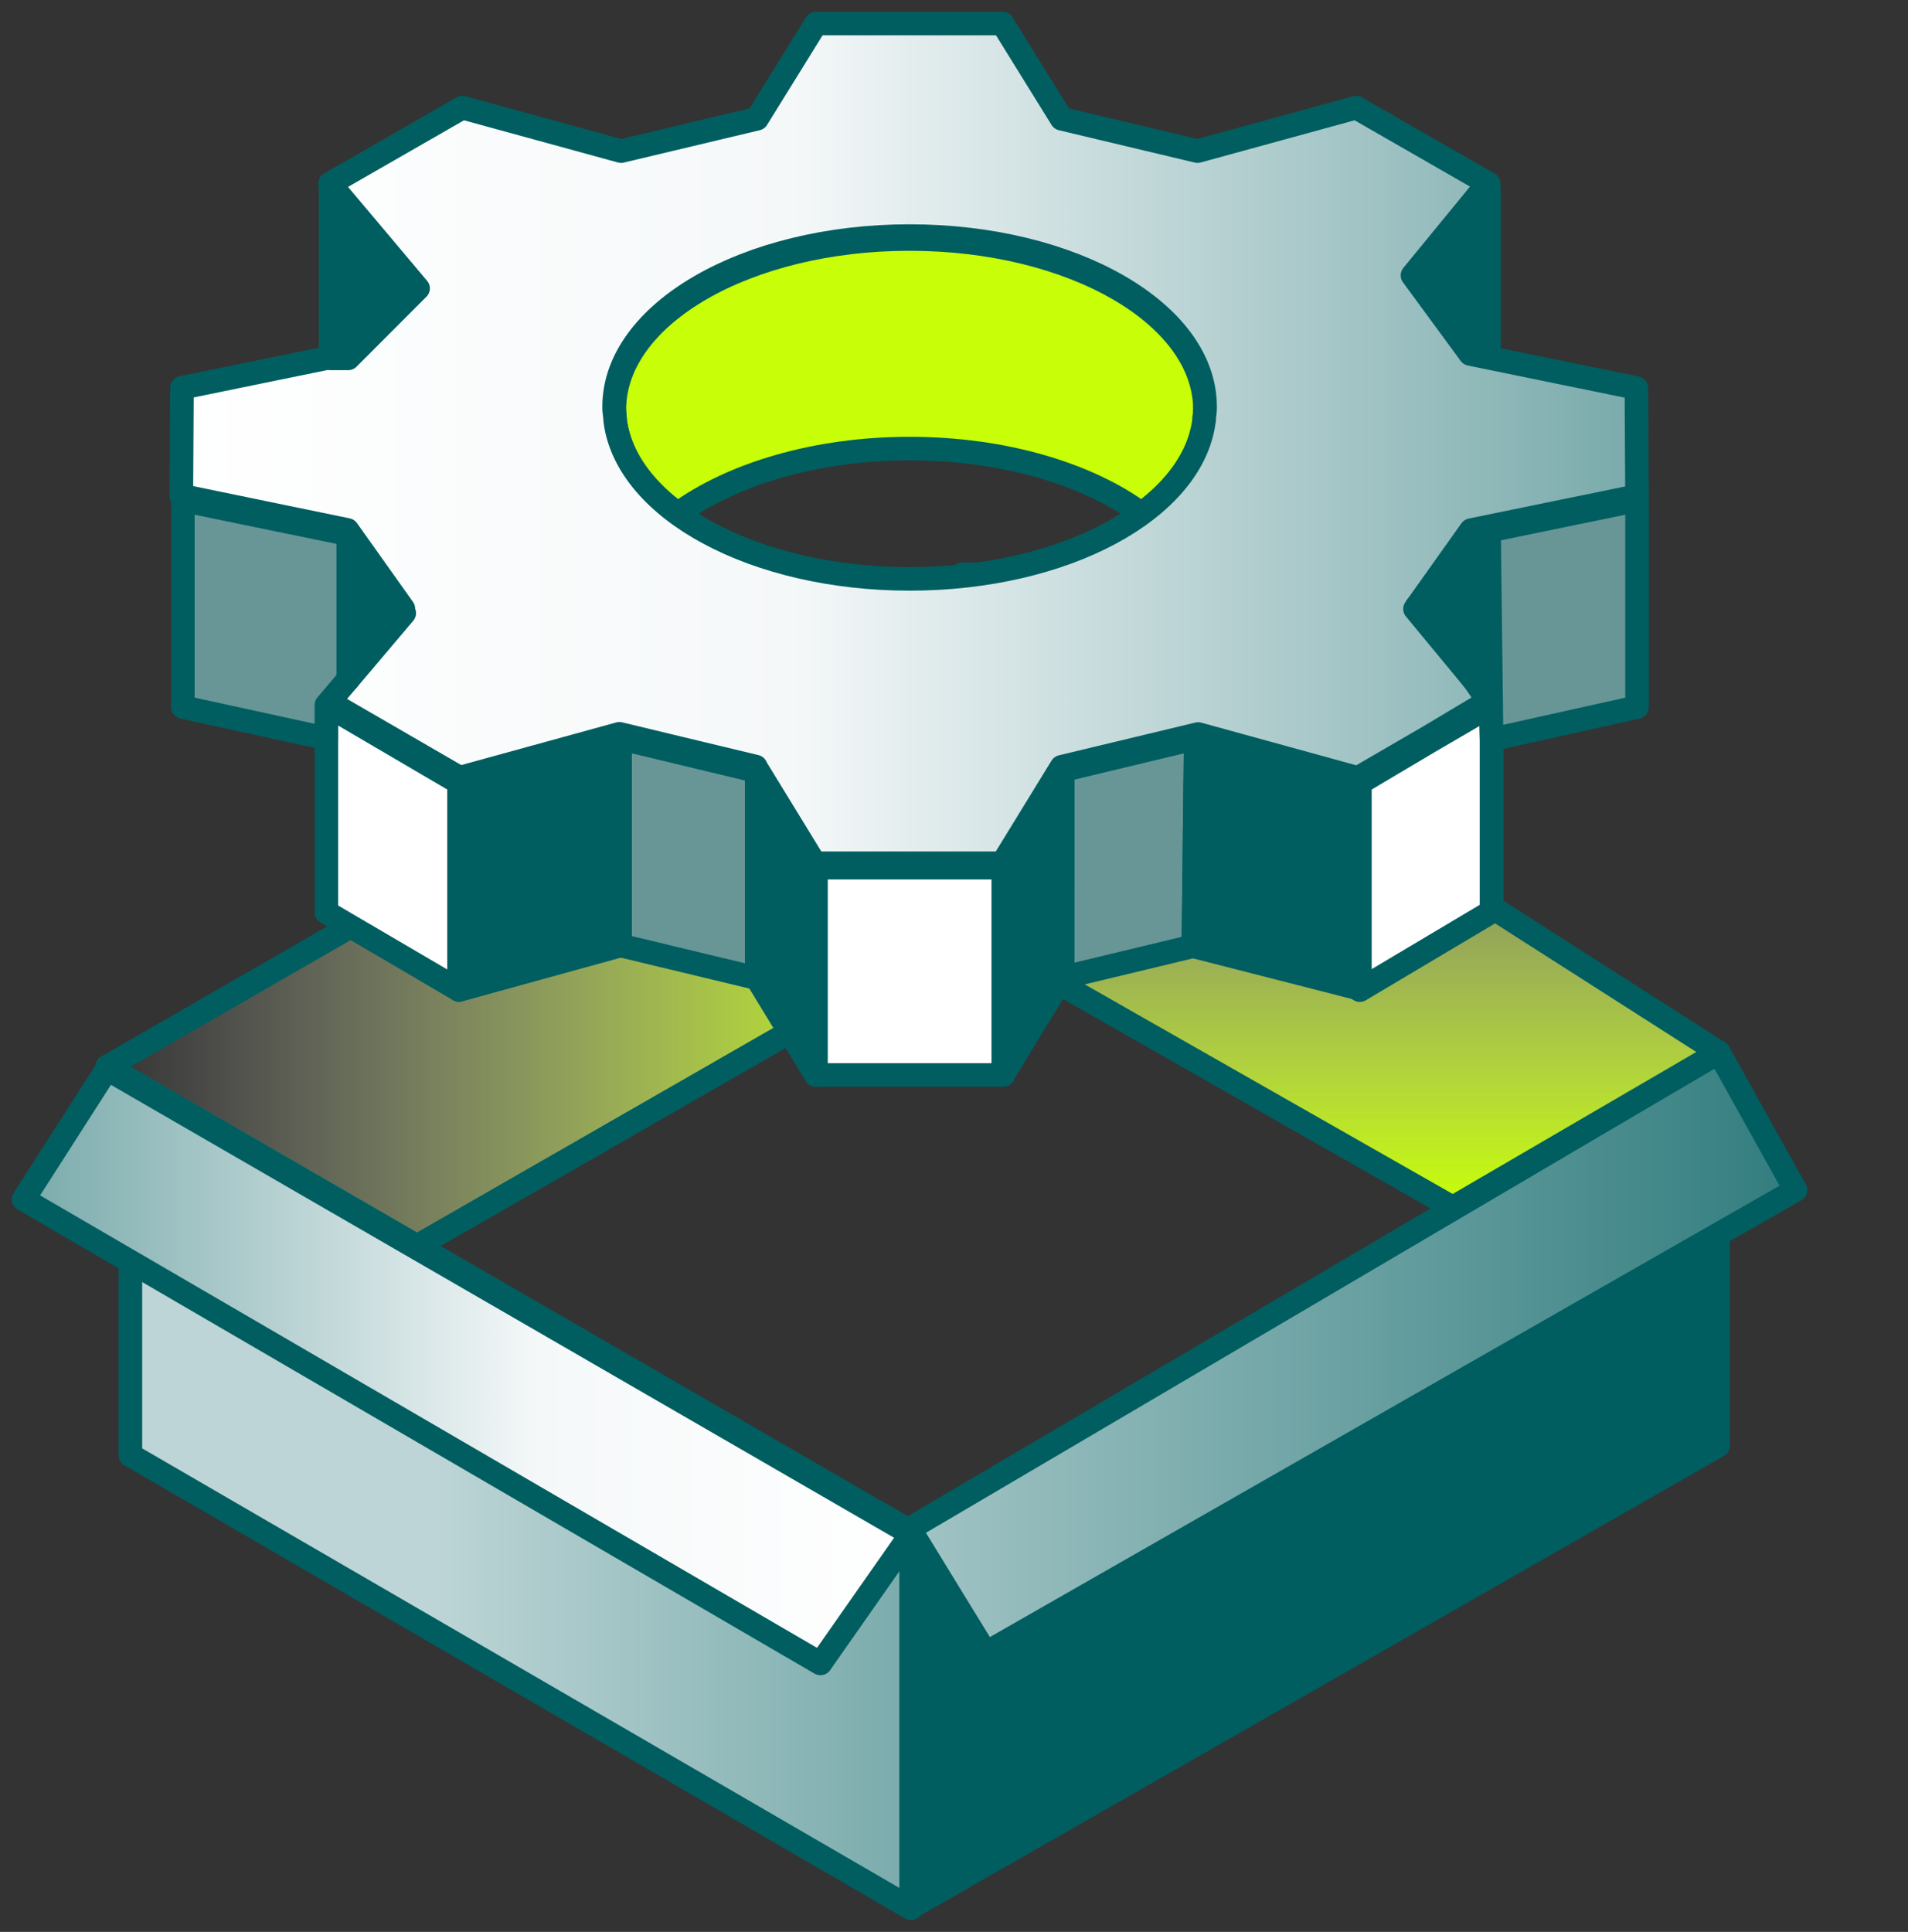
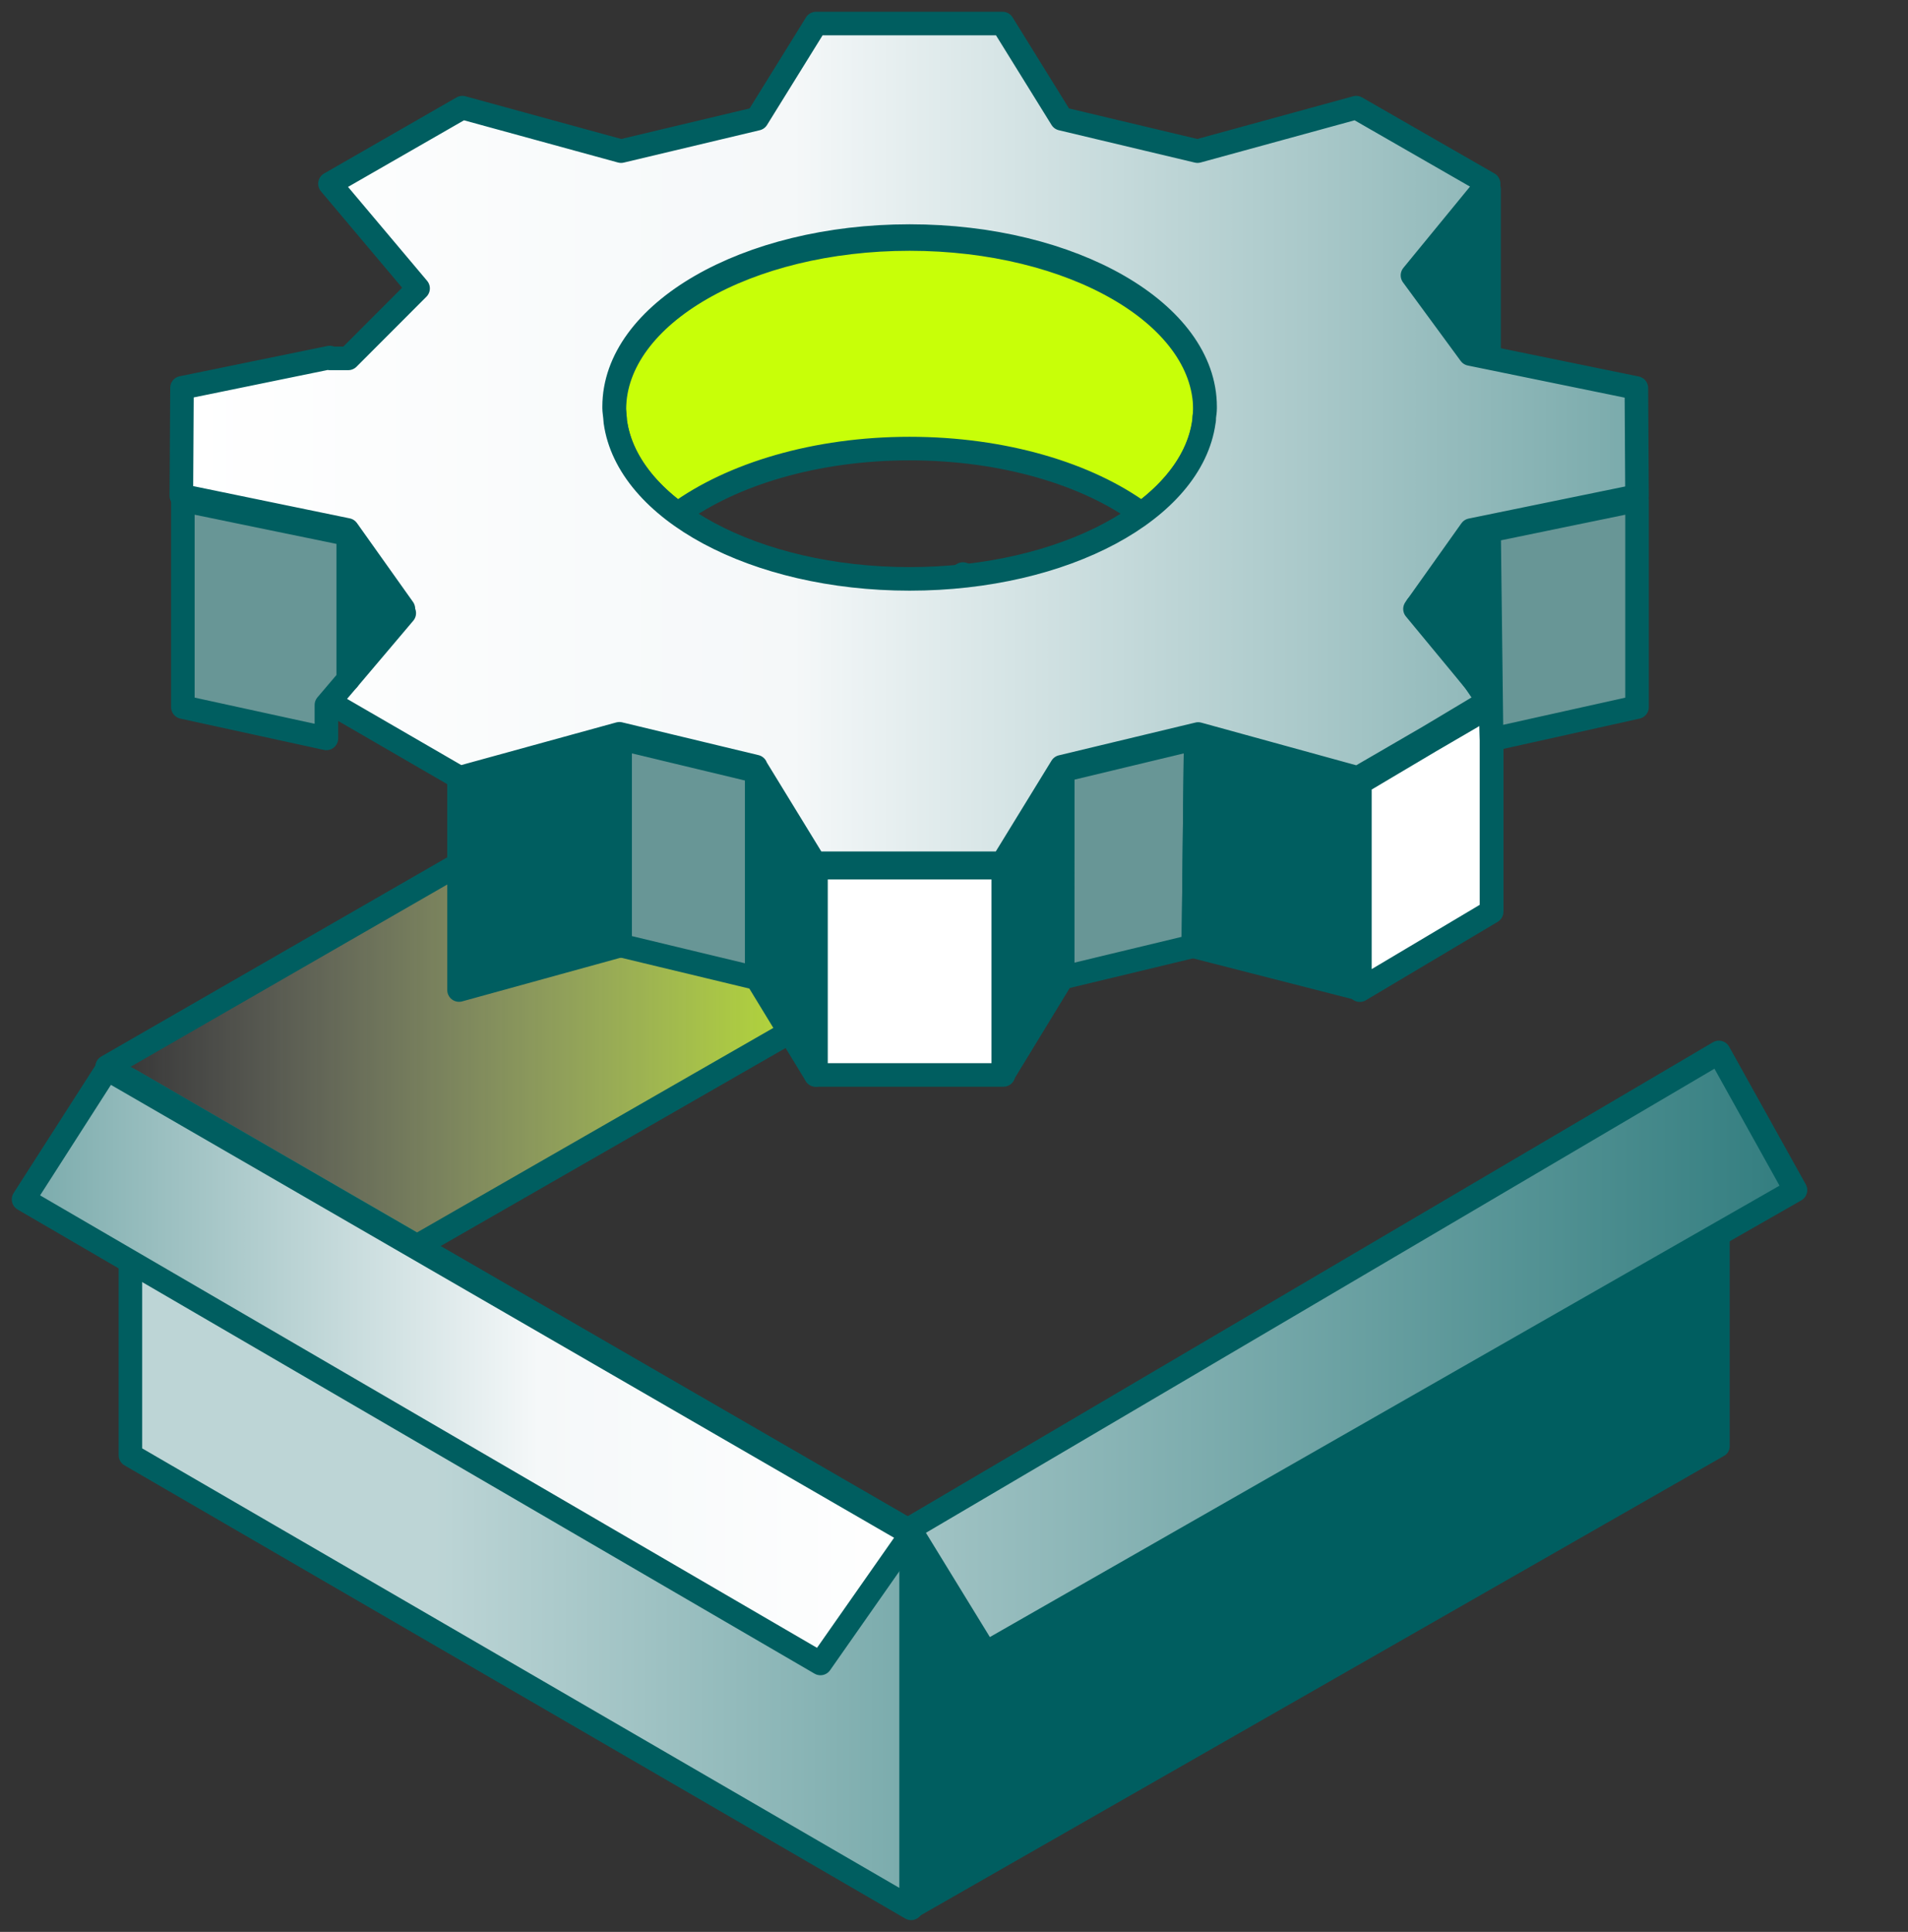
<svg xmlns="http://www.w3.org/2000/svg" width="81" height="82" viewBox="0 0 81 82" fill="none">
  <rect x="0" y="0" width="81" height="82" fill="#333333" stroke="none" />
  <g id="Frame 5138">
    <g id="Group">
      <path id="Vector" d="M5.536 45.849V61.765L38.679 81V65.013L5.536 45.849Z" fill="url(#paint0_linear_2690_6657)" stroke="#005E60" stroke-miterlimit="10" stroke-linejoin="round" />
      <path id="Vector_2" d="M72.971 44.671V61.39L38.678 81V65.013L72.971 44.671Z" fill="#005E60" stroke="#005E60" stroke-width="0.92" stroke-linecap="round" stroke-linejoin="round" />
      <path id="Vector_3" d="M4.546 45.376L38.678 65.111L34.83 70.606L1 50.907L4.546 45.376Z" fill="url(#paint1_linear_2690_6657)" stroke="#005E60" stroke-miterlimit="10" stroke-linejoin="round" />
      <path id="Vector_4" d="M38.616 64.888L72.971 44.671L76.223 50.515L41.85 70.16L38.616 64.888Z" fill="url(#paint2_linear_2690_6657)" stroke="#005E60" stroke-miterlimit="10" stroke-linejoin="round" />
      <path id="Vector_5" d="M4.546 45.278L40.879 24.366V39.586L17.705 52.888L4.546 45.278Z" fill="url(#paint3_linear_2690_6657)" stroke="#005E60" stroke-miterlimit="10" stroke-linejoin="round" />
-       <path id="Vector_6" d="M41.182 39.586L61.674 51.255L72.971 44.671L41.191 24.366L41.182 39.586Z" fill="url(#paint4_linear_2690_6657)" stroke="#005E60" stroke-miterlimit="10" stroke-linejoin="round" />
    </g>
    <g id="Group_2">
      <path id="Vector_7" d="M38.616 10.145C31.711 10.145 26.107 13.374 26.081 17.362C26.081 17.496 26.098 17.63 26.107 17.764C26.107 17.835 26.107 17.906 26.125 17.969C26.348 19.414 27.301 20.735 28.771 21.805C31.07 20.128 34.625 19.04 38.616 19.04C42.608 19.04 46.172 20.119 48.461 21.805C49.931 20.735 50.885 19.414 51.108 17.969C51.116 17.898 51.116 17.826 51.125 17.764C51.143 17.63 51.152 17.496 51.152 17.362C51.125 13.374 45.521 10.145 38.616 10.145Z" fill="#C8FF08" stroke="#005E60" stroke-linecap="round" stroke-linejoin="round" />
      <path id="Vector_8" d="M42.599 36.829H34.634V45.626H42.599V36.829Z" fill="white" stroke="#005E60" stroke-linecap="round" stroke-linejoin="round" />
      <path id="Vector_9" d="M62.449 30.441L60.703 31.458L57.727 33.225V42.022L63.322 38.694V31.387L63.287 29.915L62.449 30.441Z" fill="white" stroke="#005E60" stroke-width="1.01" stroke-linecap="round" stroke-linejoin="round" />
-       <path id="Vector_10" d="M13.856 29.924V31.342V38.721L19.487 42.022V33.225L13.856 29.924Z" fill="white" stroke="#005E60" stroke-linecap="round" stroke-linejoin="round" />
      <path id="Vector_11" d="M32.121 32.734L26.321 31.342V40.139L26.339 40.13L32.13 41.522V32.743L32.121 32.734Z" fill="#689696" stroke="#005E60" stroke-linecap="round" stroke-linejoin="round" />
      <path id="Vector_12" d="M32.13 32.743V41.522L34.633 45.626V36.829L32.13 32.743Z" fill="#005E60" stroke="#005E60" stroke-linecap="round" stroke-linejoin="round" />
      <path id="Vector_13" d="M19.487 33.225V42.022L26.321 40.139V31.342L19.487 33.225Z" fill="#005E60" stroke="#005E60" stroke-linecap="round" stroke-linejoin="round" />
      <g id="Group_3">
        <path id="Vector_14" d="M45.111 32.699V41.495L50.635 40.166H50.662L50.76 31.342C48.88 31.797 47 32.243 45.111 32.699Z" fill="#689696" stroke="#005E60" stroke-linecap="round" stroke-linejoin="round" />
        <path id="Vector_15" d="M42.599 36.793V45.59L45.102 41.486L45.111 32.698L42.599 36.793Z" fill="#005E60" stroke="#005E60" stroke-linecap="round" stroke-linejoin="round" />
        <path id="Vector_16" d="M57.692 33.171L50.76 31.342L50.662 40.166L57.674 41.959L57.692 33.171Z" fill="#005E60" stroke="#005E60" stroke-linecap="round" stroke-linejoin="round" />
      </g>
-       <path id="Vector_17" d="M17.776 12.42L14.034 7.977V15.355H14.961C14.961 15.355 16.671 13.526 17.785 12.42H17.776Z" fill="#005E60" stroke="#005E60" stroke-linecap="round" stroke-linejoin="round" />
      <path id="Vector_18" d="M62.476 15.194L63.215 15.346V8.03L60.07 11.866C60.872 12.973 61.674 14.088 62.476 15.203V15.194Z" fill="#005E60" stroke="#005E60" stroke-linecap="round" stroke-linejoin="round" />
      <path id="Vector_19" d="M63.286 29.736L60.07 25.847C60.862 24.732 61.656 23.616 62.448 22.501L69.496 21.056C69.487 19.53 69.478 17.996 69.469 16.47L63.152 15.176L62.413 15.025L59.963 11.688L63.152 7.798V7.852L63.197 7.798L57.575 4.569L50.839 6.415C48.915 5.96 46.99 5.496 45.066 5.041L42.562 1H34.642L32.138 5.041C30.214 5.496 28.289 5.96 26.365 6.415L19.629 4.569L14.007 7.798L17.749 12.241L14.782 15.212H13.998V15.176L7.726 16.461C7.717 17.987 7.708 19.521 7.699 21.047H7.735L14.747 22.492L17.125 25.838L13.891 29.754L19.513 33.011L26.294 31.146L32.085 32.538V32.556L34.588 36.642H42.553L45.066 32.547L50.715 31.191C50.768 31.182 50.813 31.164 50.866 31.155L57.646 33.02L60.658 31.271L62.404 30.227L63.233 29.728L63.286 29.736ZM51.16 17.326C51.16 17.451 51.142 17.576 51.124 17.701C51.124 17.773 51.124 17.844 51.107 17.906C50.59 21.636 45.2 24.571 38.615 24.571C32.031 24.571 26.641 21.636 26.124 17.906C26.115 17.835 26.115 17.764 26.106 17.701C26.098 17.576 26.071 17.451 26.071 17.326C26.071 17.318 26.071 17.309 26.071 17.3C26.071 17.291 26.071 17.273 26.071 17.264C26.071 13.267 31.684 10.02 38.615 10.02C45.547 10.02 51.16 13.267 51.16 17.264C51.16 17.273 51.16 17.291 51.16 17.3C51.16 17.309 51.16 17.318 51.16 17.326Z" fill="url(#paint5_linear_2690_6657)" stroke="#005E60" stroke-miterlimit="10" stroke-linejoin="round" />
      <g id="Group_4">
        <path id="Vector_20" d="M14.783 22.679V28.835L17.162 26.025L14.783 22.679Z" fill="#005E60" stroke="#005E60" stroke-linecap="round" stroke-linejoin="round" />
        <path id="Vector_21" d="M7.763 21.234V30.013L13.857 31.342V29.924L14.783 28.835V22.679L7.763 21.234Z" fill="#689696" stroke="#005E60" stroke-linecap="round" stroke-linejoin="round" />
      </g>
      <g id="Group_5">
        <path id="Vector_22" d="M63.029 22.563L60.151 25.731L62.601 28.907L63.216 29.817V22.528L63.029 22.563Z" fill="#005E60" stroke="#005E60" stroke-linecap="round" stroke-linejoin="round" />
        <path id="Vector_23" d="M63.215 22.528L63.322 31.387L69.497 30.013V21.234L63.215 22.528Z" fill="#689696" stroke="#005E60" stroke-linecap="round" stroke-linejoin="round" />
      </g>
    </g>
  </g>
  <defs>
    <linearGradient id="paint0_linear_2690_6657" x1="5.536" y1="63.425" x2="38.679" y2="63.425" gradientUnits="userSpaceOnUse">
      <stop offset="0.39" stop-color="#BDD5D6" />
      <stop offset="1" stop-color="#7AABAC" />
    </linearGradient>
    <linearGradient id="paint1_linear_2690_6657" x1="38.678" y1="57.991" x2="1" y2="57.991" gradientUnits="userSpaceOnUse">
      <stop stop-color="white" />
      <stop offset="0.42" stop-color="#F5F8F9" />
      <stop offset="1" stop-color="#79AAAB" />
    </linearGradient>
    <linearGradient id="paint2_linear_2690_6657" x1="38.616" y1="57.42" x2="76.223" y2="57.42" gradientUnits="userSpaceOnUse">
      <stop stop-color="#A2C4C5" />
      <stop offset="1" stop-color="#327D7F" />
    </linearGradient>
    <linearGradient id="paint3_linear_2690_6657" x1="4.546" y1="38.631" x2="40.879" y2="38.631" gradientUnits="userSpaceOnUse">
      <stop stop-color="white" stop-opacity="0" />
      <stop offset="1" stop-color="#C8FF08" />
    </linearGradient>
    <linearGradient id="paint4_linear_2690_6657" x1="57.077" y1="24.366" x2="57.077" y2="51.255" gradientUnits="userSpaceOnUse">
      <stop stop-color="white" stop-opacity="0" />
      <stop offset="1" stop-color="#C8FF08" />
    </linearGradient>
    <linearGradient id="paint5_linear_2690_6657" x1="7.735" y1="18.816" x2="69.496" y2="18.816" gradientUnits="userSpaceOnUse">
      <stop stop-color="white" />
      <stop offset="0.42" stop-color="#F5F8F9" />
      <stop offset="1" stop-color="#79AAAB" />
    </linearGradient>
  </defs>
</svg>